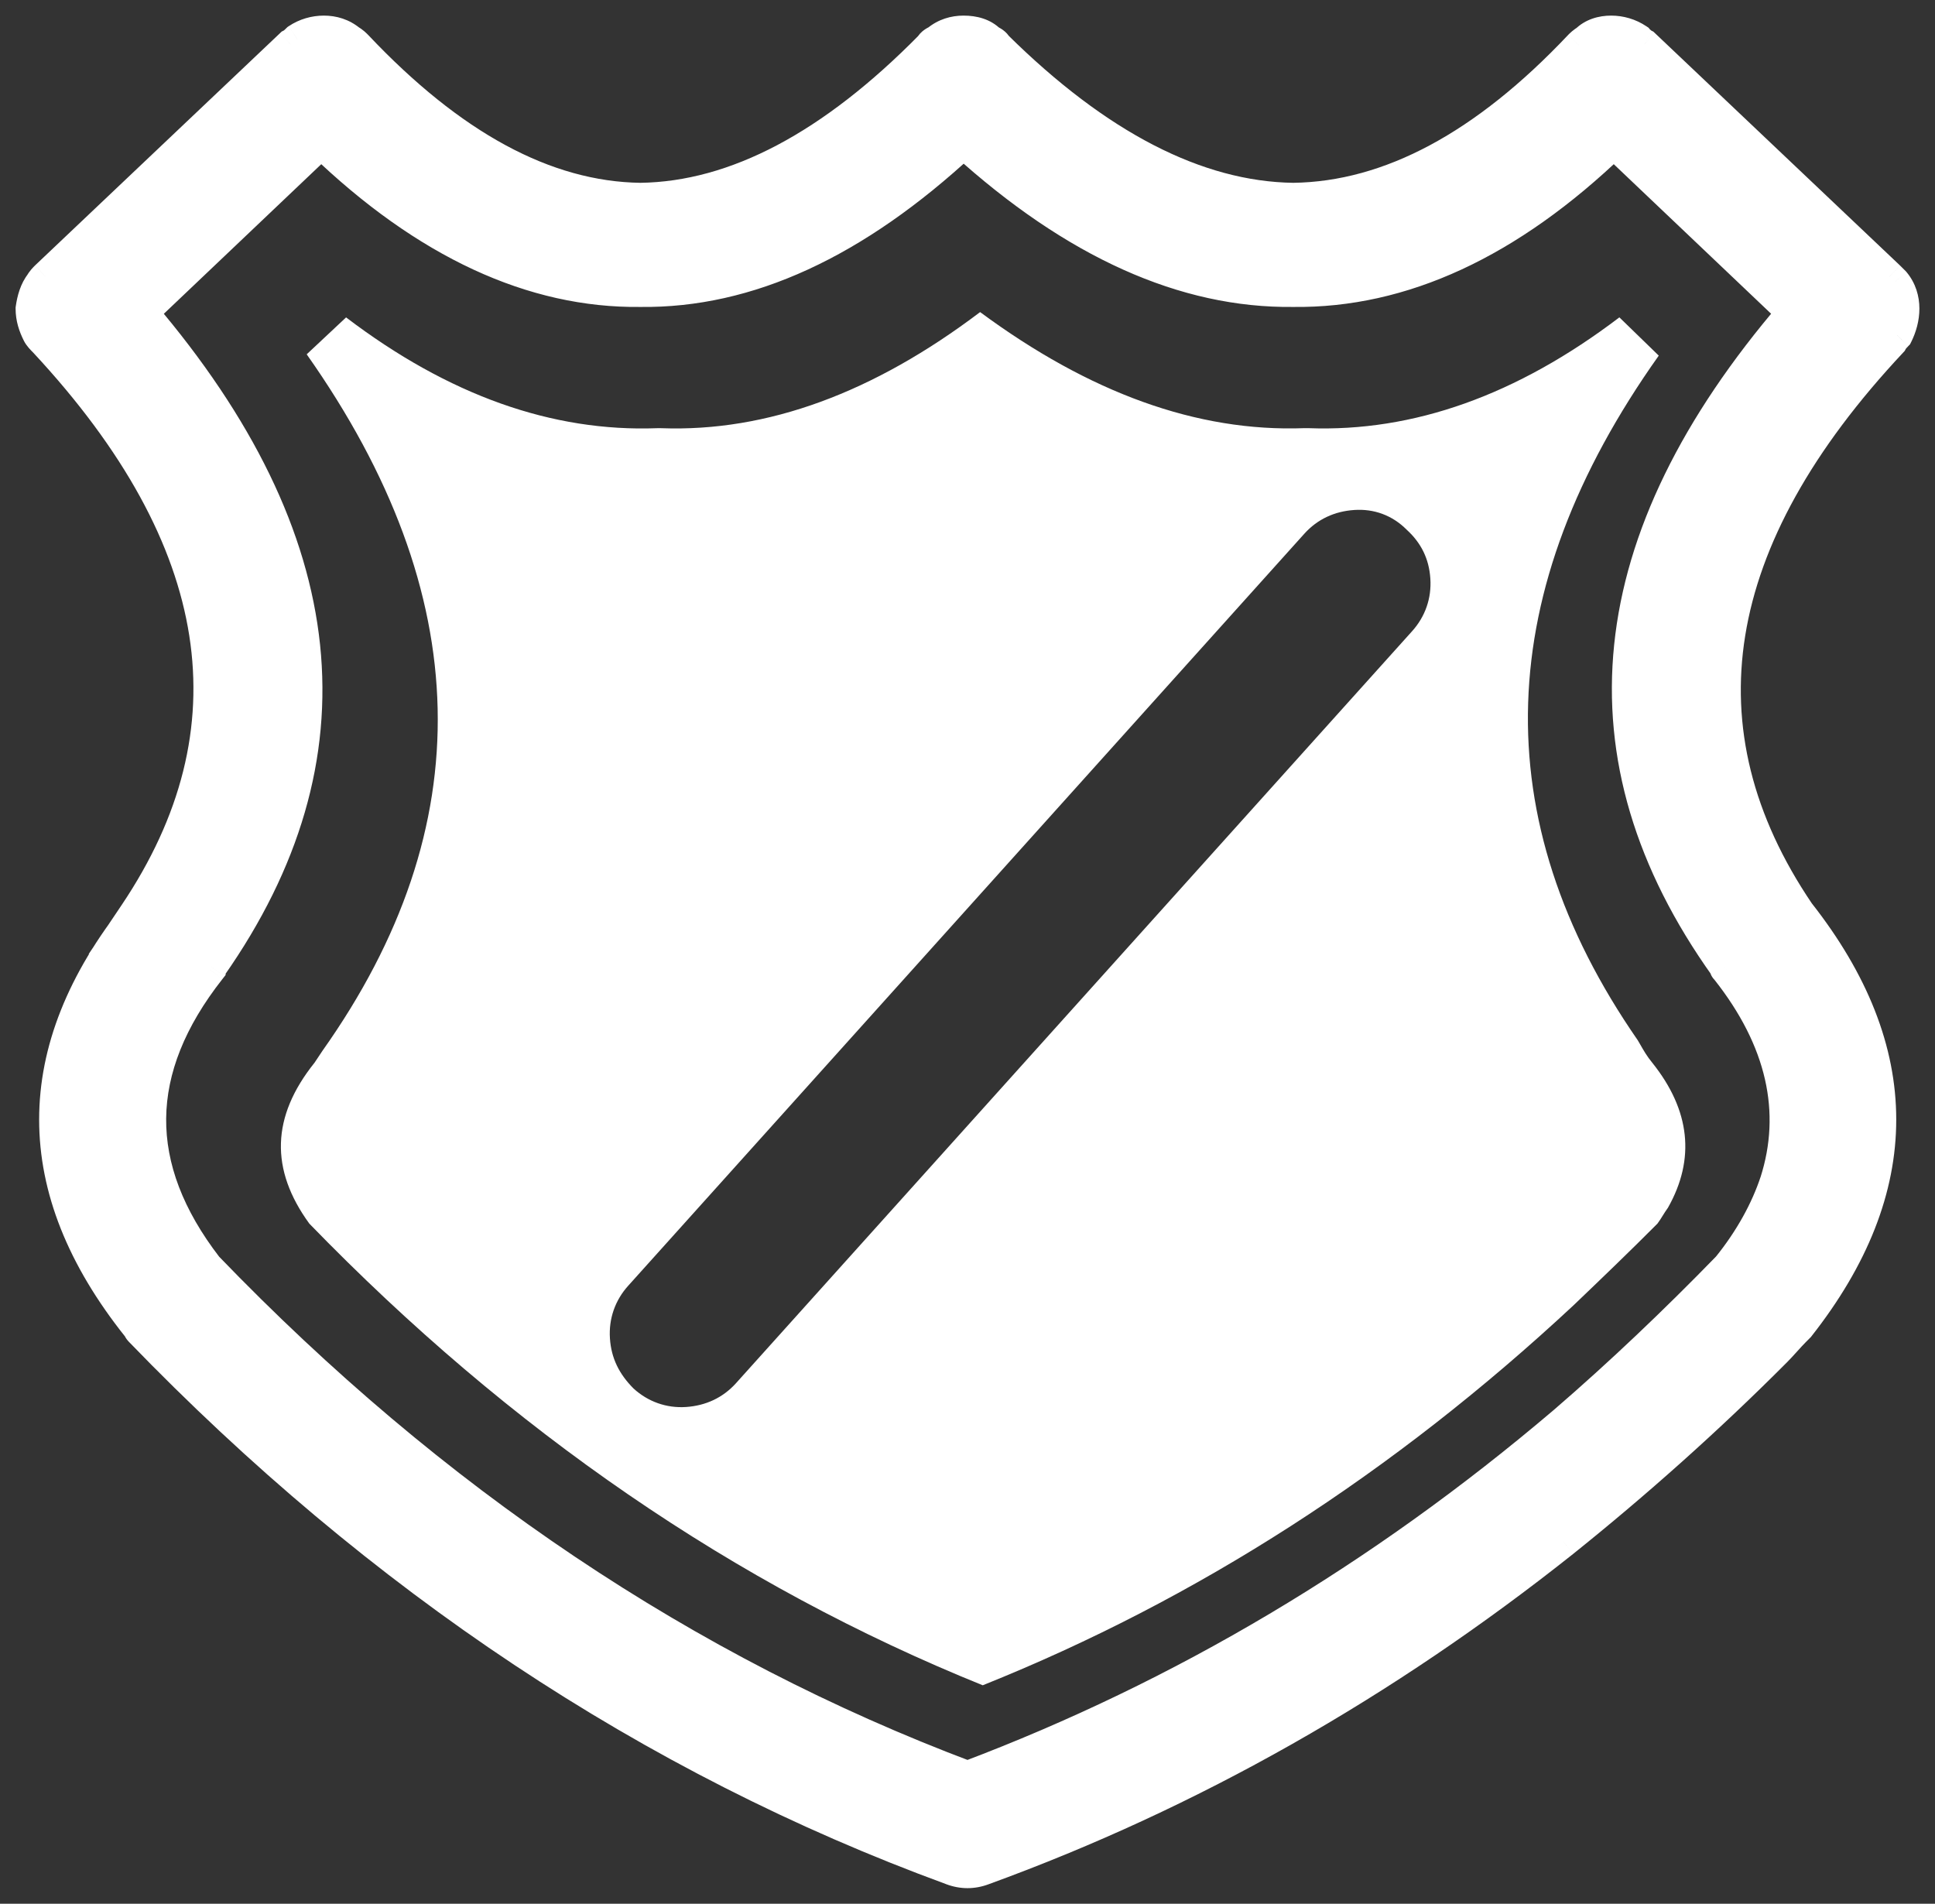
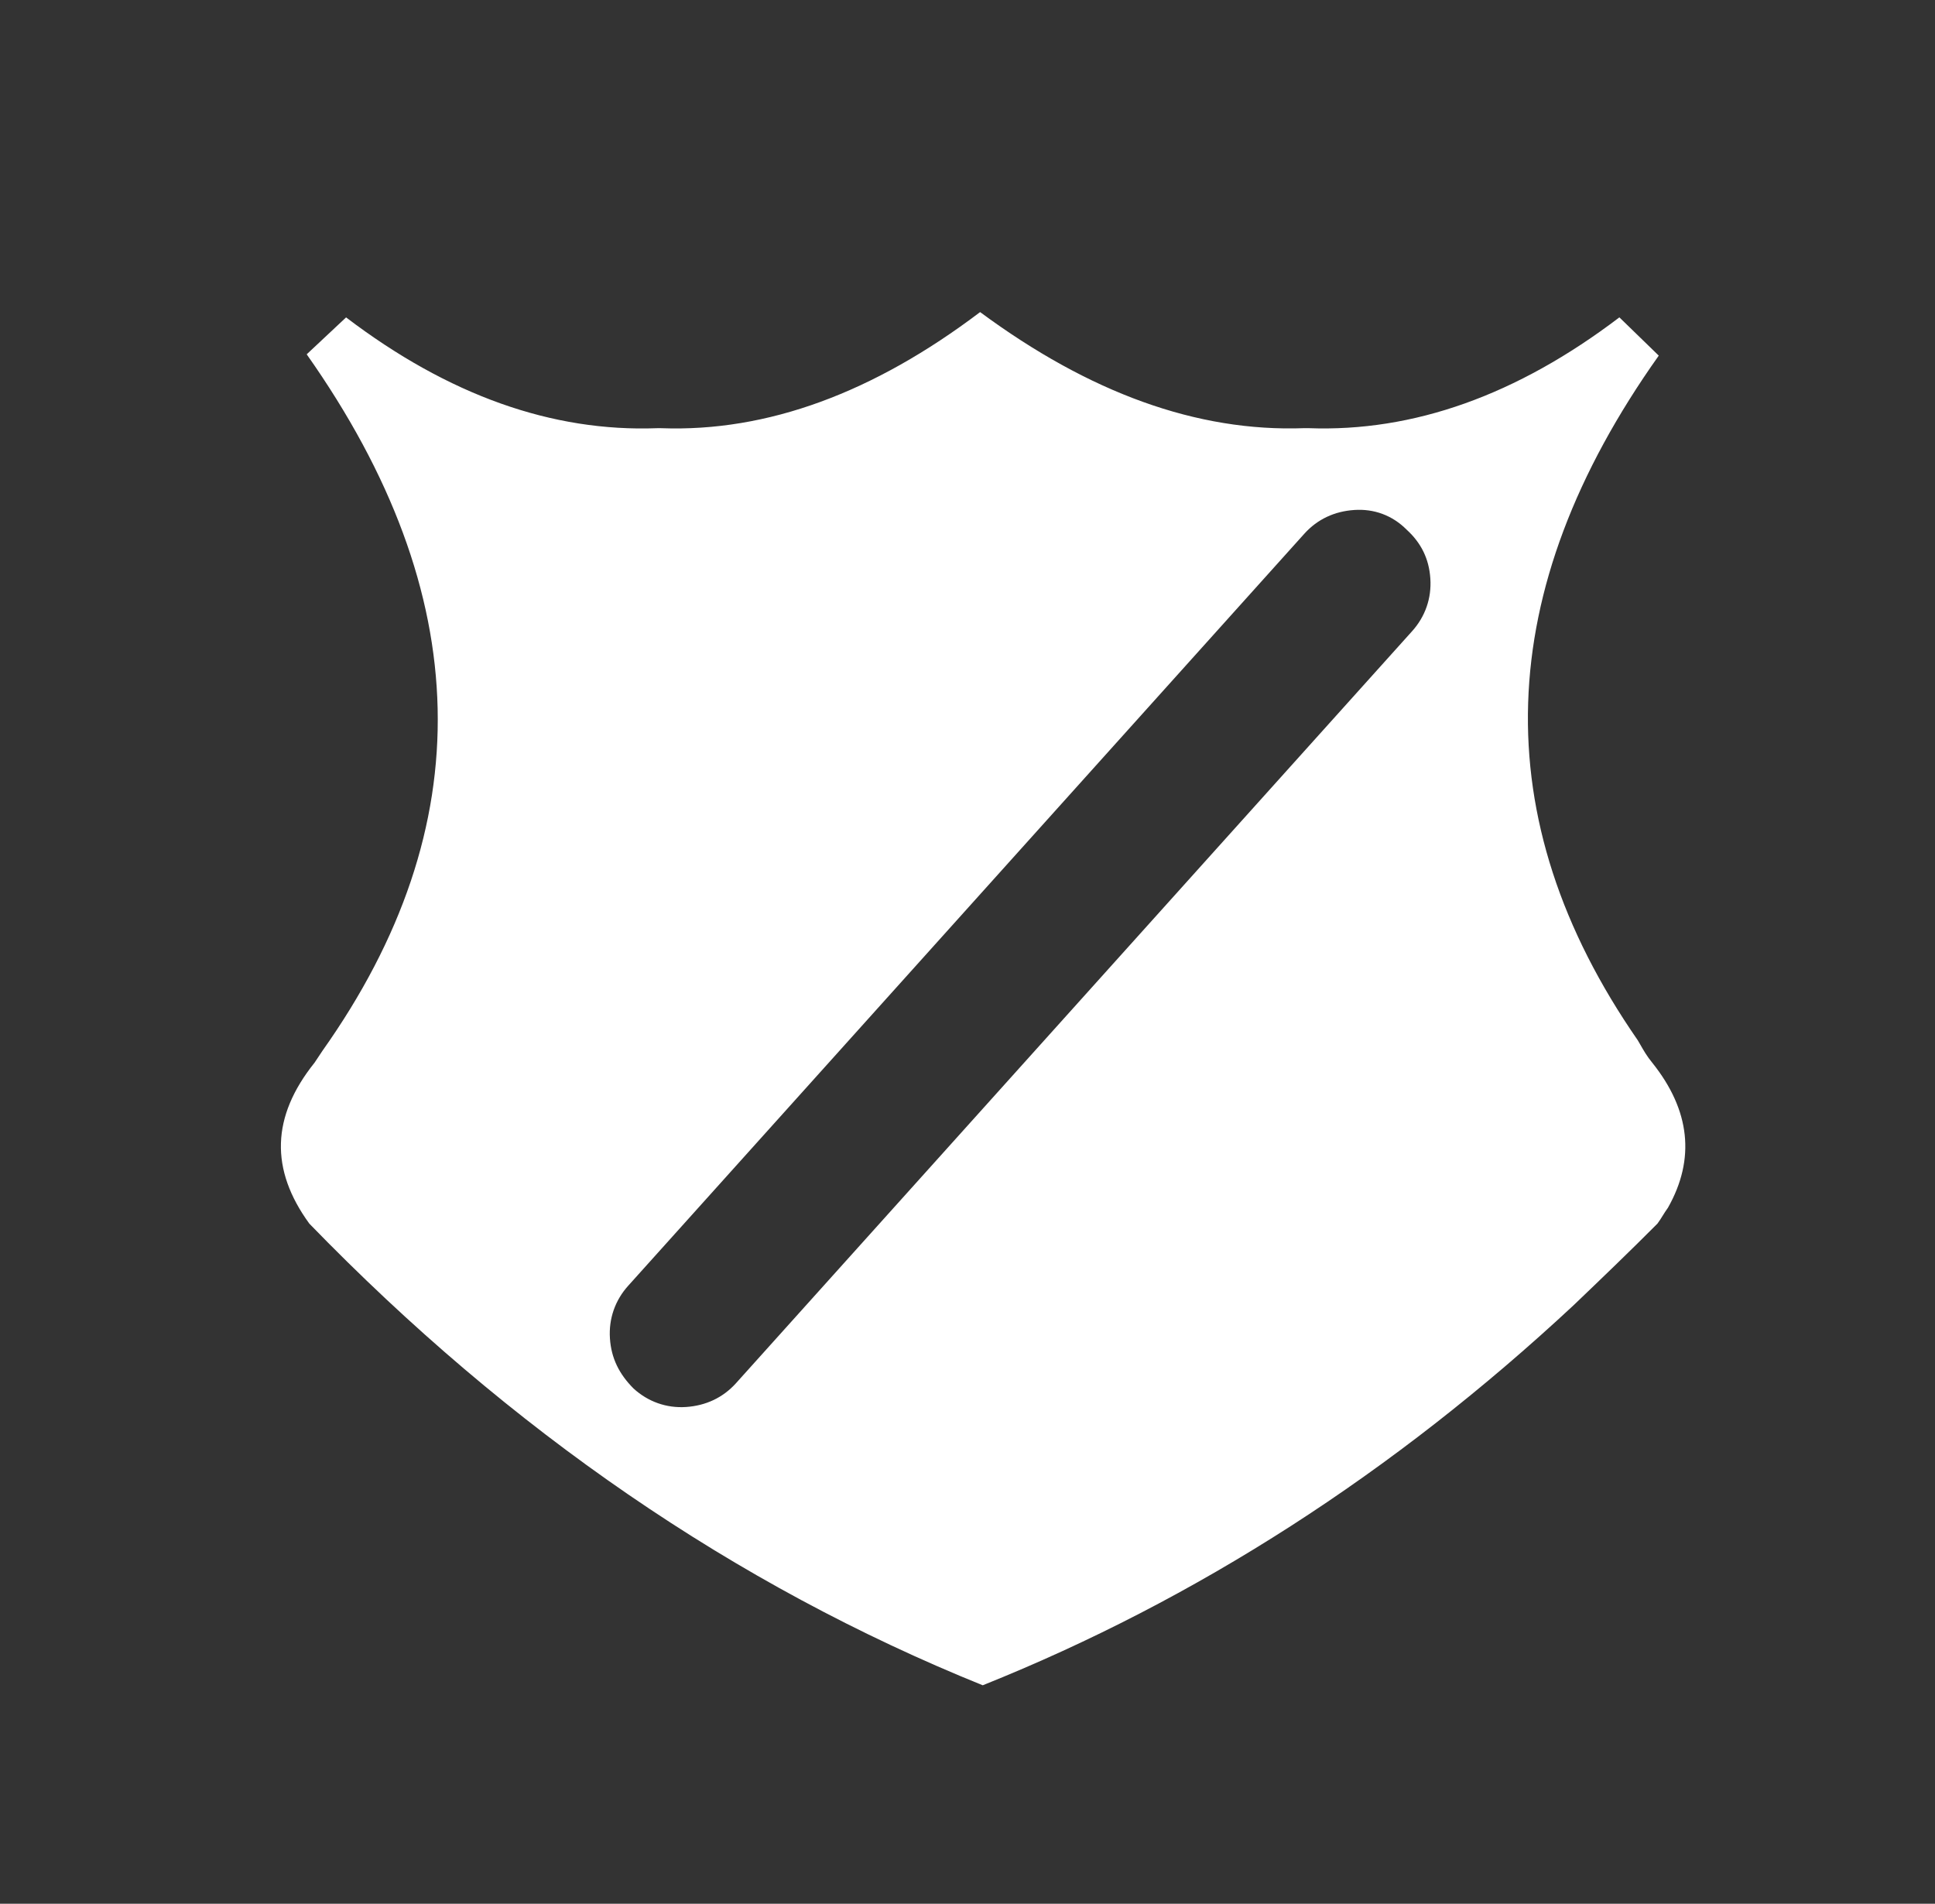
<svg xmlns="http://www.w3.org/2000/svg" width="62" height="61" viewBox="0 0 62 61" fill="none">
  <rect x="0" y="0" width="62" height="61" fill="#333333" stroke="none" />
-   <path fill-rule="evenodd" clip-rule="evenodd" d="M60.785 10.742C60.742 10.785 60.66 10.868 60.618 10.952C54.678 17.289 53.702 23.413 57.648 29.24C61.128 33.663 61.128 38.086 57.648 42.509C57.606 42.552 57.564 42.594 57.52 42.637C57.414 42.743 57.308 42.86 57.202 42.977C57.096 43.094 56.991 43.211 56.884 43.317C54.72 45.487 52.429 47.528 50.095 49.399C44.367 53.95 38.172 57.48 31.509 59.904C31.17 60.032 30.83 60.032 30.491 59.904C20.859 56.374 12.161 50.59 4.48 42.637C4.459 42.616 4.448 42.594 4.438 42.573C4.427 42.552 4.417 42.531 4.395 42.509C0.873 38.086 0.873 33.663 4.395 29.24L4.31 29.282C8.256 23.413 7.323 17.289 1.425 10.951C1.421 10.948 1.418 10.945 1.415 10.942C1.334 10.86 1.253 10.778 1.212 10.696C1.085 10.441 1 10.186 1 9.888C1.042 9.591 1.128 9.293 1.298 9.081C1.34 8.996 1.424 8.91 1.467 8.868L9.316 1.425C9.401 1.383 9.486 1.298 9.528 1.256C9.783 1.085 10.081 1 10.377 1C10.674 1 10.971 1.085 11.226 1.298C11.31 1.34 11.394 1.423 11.436 1.466L11.438 1.468C14.451 4.657 17.464 6.316 20.519 6.358C23.575 6.316 26.672 4.657 29.812 1.468C29.854 1.384 29.937 1.341 30.021 1.299L30.024 1.298C30.279 1.085 30.576 1 30.873 1C31.212 1 31.509 1.085 31.721 1.298C31.807 1.34 31.891 1.383 31.933 1.468C35.159 4.657 38.341 6.316 41.438 6.358C44.536 6.316 47.591 4.657 50.604 1.468L50.606 1.466C50.648 1.424 50.733 1.34 50.817 1.298C51.029 1.085 51.326 1 51.622 1C51.92 1 52.217 1.086 52.471 1.256L52.471 1.256C52.514 1.298 52.599 1.383 52.684 1.425L60.533 8.868L60.703 9.038C60.916 9.293 61 9.591 61 9.889C61 10.186 60.916 10.484 60.788 10.739L60.785 10.742ZM55.276 31.022C55.272 31.012 55.272 31.002 55.272 30.984C50.477 24.264 51.199 17.289 57.436 10.016L51.708 4.572C48.356 7.804 44.918 9.378 41.438 9.335C37.96 9.378 34.438 7.804 30.873 4.572C27.393 7.804 23.956 9.378 20.52 9.335C17.082 9.378 13.645 7.804 10.293 4.572L4.564 10.016C10.76 17.288 11.481 24.263 6.771 30.983C6.747 31.007 6.736 31.018 6.732 31.03C6.729 31.039 6.729 31.05 6.729 31.068C4.225 34.258 4.182 37.405 6.643 40.595C13.857 48.08 21.962 53.524 31 56.927C37.874 54.333 44.239 50.547 50.095 45.571C51.92 43.998 53.66 42.339 55.357 40.596C56.078 39.702 56.587 38.767 56.885 37.873C57.606 35.62 57.097 33.323 55.315 31.069C55.29 31.045 55.28 31.034 55.276 31.022Z" fill="white" />
-   <path d="M60.618 10.952L60.983 11.294L61.031 11.242L61.064 11.179L60.618 10.952ZM60.785 10.742L60.43 10.39L60.43 10.391L60.785 10.742ZM57.648 29.24L57.234 29.52L57.244 29.535L57.255 29.549L57.648 29.24ZM57.648 42.509L58.002 42.862L58.023 42.842L58.041 42.818L57.648 42.509ZM57.52 42.637L57.168 42.282L57.167 42.283L57.52 42.637ZM57.202 42.977L56.832 42.642L56.832 42.642L57.202 42.977ZM56.884 43.317L56.531 42.964L56.531 42.964L56.884 43.317ZM50.095 49.399L50.406 49.791L50.408 49.789L50.095 49.399ZM31.509 59.904L31.338 59.434L31.332 59.436L31.509 59.904ZM30.491 59.904L30.668 59.436L30.663 59.434L30.491 59.904ZM4.48 42.637L4.839 42.29L4.837 42.287L4.48 42.637ZM4.438 42.573L3.99 42.796L3.99 42.796L4.438 42.573ZM4.395 42.509L4.004 42.821L4.021 42.843L4.041 42.862L4.395 42.509ZM4.395 29.24L4.786 29.551L4.172 28.792L4.395 29.24ZM4.31 29.282L3.895 29.003L2.838 30.575L4.533 29.73L4.31 29.282ZM1.425 10.951L1.79 10.611L1.785 10.605L1.78 10.6L1.425 10.951ZM1.415 10.942L1.059 11.293L1.059 11.293L1.415 10.942ZM1.212 10.696L0.765 10.919L0.765 10.919L1.212 10.696ZM1 9.888L0.505 9.818L0.5 9.853V9.888H1ZM1.298 9.081L1.688 9.393L1.722 9.351L1.746 9.302L1.298 9.081ZM1.467 8.868L1.122 8.505L1.113 8.515L1.467 8.868ZM9.316 1.425L9.093 0.978L9.026 1.011L8.972 1.063L9.316 1.425ZM9.528 1.256L9.25 0.84L9.209 0.868L9.174 0.903L9.528 1.256ZM11.226 1.298L10.906 1.682L10.951 1.719L11.003 1.745L11.226 1.298ZM11.436 1.466L11.79 1.113L11.79 1.113L11.436 1.466ZM11.438 1.468L11.801 1.124L11.792 1.115L11.438 1.468ZM20.519 6.358L20.512 6.859L20.526 6.858L20.519 6.358ZM29.812 1.468L30.168 1.818L30.224 1.762L30.259 1.691L29.812 1.468ZM30.021 1.299L29.796 0.853L29.796 0.853L30.021 1.299ZM30.024 1.298L30.249 1.744L30.3 1.719L30.345 1.682L30.024 1.298ZM31.721 1.298L31.367 1.651L31.426 1.71L31.5 1.746L31.721 1.298ZM31.933 1.468L31.486 1.691L31.523 1.765L31.582 1.823L31.933 1.468ZM41.438 6.358L41.432 6.859L41.445 6.858L41.438 6.358ZM50.604 1.468L50.252 1.112L50.247 1.118L50.241 1.124L50.604 1.468ZM50.606 1.466L50.958 1.822L50.958 1.821L50.606 1.466ZM50.817 1.298L51.041 1.744L51.114 1.708L51.171 1.651L50.817 1.298ZM52.471 1.256L52.88 0.968L52.827 0.892L52.749 0.84L52.471 1.256ZM52.471 1.256L52.062 1.543L52.088 1.58L52.119 1.611L52.471 1.256ZM52.684 1.425L53.028 1.063L52.975 1.013L52.91 0.98L52.684 1.425ZM60.533 8.868L60.887 8.515L60.877 8.505L60.533 8.868ZM60.703 9.038L61.088 8.718L61.073 8.701L61.057 8.684L60.703 9.038ZM60.788 10.739L61.143 11.091L61.199 11.034L61.235 10.963L60.788 10.739ZM55.272 30.984H55.772V30.823L55.679 30.693L55.272 30.984ZM55.276 31.022L54.805 31.19L54.805 31.19L55.276 31.022ZM57.436 10.016L57.815 10.341L58.125 9.981L57.78 9.653L57.436 10.016ZM51.708 4.572L52.052 4.209L51.705 3.88L51.361 4.212L51.708 4.572ZM41.438 9.335L41.445 8.835L41.432 8.835L41.438 9.335ZM30.873 4.572L31.209 4.201L30.869 3.893L30.533 4.205L30.873 4.572ZM20.52 9.335L20.526 8.835L20.513 8.835L20.52 9.335ZM10.293 4.572L10.64 4.212L10.296 3.88L9.949 4.209L10.293 4.572ZM4.564 10.016L4.22 9.653L3.876 9.98L4.184 10.34L4.564 10.016ZM6.771 30.983L7.125 31.336L7.156 31.305L7.181 31.27L6.771 30.983ZM6.732 31.03L7.203 31.197H7.203L6.732 31.03ZM6.729 31.068L7.122 31.377L7.229 31.241V31.068H6.729ZM6.643 40.595L6.247 40.901L6.264 40.922L6.283 40.942L6.643 40.595ZM31 56.927L30.824 57.395L31 57.461L31.177 57.395L31 56.927ZM50.095 45.571L50.419 45.953L50.422 45.95L50.095 45.571ZM55.357 40.596L55.715 40.944L55.731 40.928L55.746 40.91L55.357 40.596ZM56.885 37.873L57.359 38.031L57.361 38.026L56.885 37.873ZM55.315 31.069L55.707 30.759L55.688 30.735L55.667 30.714L55.315 31.069ZM61.064 11.179C61.06 11.185 61.06 11.185 61.064 11.179C61.068 11.174 61.074 11.166 61.082 11.156C61.1 11.135 61.119 11.115 61.141 11.094L60.43 10.391C60.398 10.422 60.256 10.56 60.172 10.725L61.064 11.179ZM58.062 28.959C56.15 26.136 55.449 23.275 55.919 20.367C56.391 17.446 58.054 14.418 60.983 11.294L60.253 10.61C57.241 13.823 55.446 17.026 54.932 20.207C54.416 23.402 55.2 26.517 57.234 29.52L58.062 28.959ZM58.041 42.818C59.831 40.543 60.758 38.226 60.758 35.874C60.758 33.523 59.831 31.206 58.041 28.93L57.255 29.549C58.945 31.697 59.758 33.802 59.758 35.874C59.758 37.946 58.945 40.052 57.255 42.2L58.041 42.818ZM57.873 42.992C57.917 42.948 57.96 42.905 58.002 42.862L57.294 42.156C57.252 42.199 57.21 42.24 57.168 42.282L57.873 42.992ZM57.573 43.313C57.681 43.194 57.778 43.086 57.874 42.99L57.167 42.283C57.05 42.4 56.936 42.526 56.832 42.642L57.573 43.313ZM57.238 43.671C57.355 43.554 57.469 43.428 57.573 43.313L56.832 42.642C56.724 42.76 56.627 42.868 56.531 42.964L57.238 43.671ZM50.408 49.789C52.755 47.907 55.061 45.854 57.238 43.67L56.531 42.964C54.38 45.12 52.102 47.149 49.782 49.009L50.408 49.789ZM31.68 60.374C38.396 57.93 44.638 54.373 50.406 49.791L49.784 49.008C44.095 53.527 37.947 57.03 31.338 59.434L31.68 60.374ZM30.314 60.372C30.767 60.543 31.233 60.543 31.686 60.372L31.332 59.436C31.107 59.521 30.893 59.521 30.668 59.436L30.314 60.372ZM4.12 42.984C11.849 50.987 20.61 56.816 30.319 60.373L30.663 59.434C21.107 55.933 12.472 50.193 4.839 42.29L4.12 42.984ZM3.99 42.796C4.001 42.818 4.041 42.903 4.122 42.986L4.837 42.287C4.856 42.307 4.87 42.326 4.88 42.342C4.888 42.354 4.892 42.364 4.885 42.351L3.99 42.796ZM4.041 42.862C4.021 42.842 4.006 42.822 3.996 42.806C3.988 42.793 3.983 42.783 3.99 42.796L4.885 42.351C4.875 42.329 4.834 42.241 4.749 42.156L4.041 42.862ZM4.004 28.928C2.192 31.203 1.254 33.521 1.254 35.874C1.254 38.227 2.192 40.545 4.004 42.821L4.786 42.198C3.076 40.05 2.254 37.944 2.254 35.874C2.254 33.804 3.076 31.699 4.786 29.551L4.004 28.928ZM4.533 29.73L4.618 29.687L4.172 28.792L4.087 28.835L4.533 29.73ZM1.058 11.292C3.965 14.415 5.608 17.443 6.065 20.369C6.52 23.284 5.809 26.156 3.895 29.003L4.725 29.561C6.757 26.538 7.553 23.415 7.053 20.215C6.555 17.028 4.782 13.825 1.79 10.611L1.058 11.292ZM1.059 11.293C1.063 11.296 1.066 11.3 1.069 11.303L1.78 10.6C1.777 10.597 1.774 10.594 1.771 10.59L1.059 11.293ZM0.765 10.919C0.849 11.088 0.997 11.231 1.059 11.293L1.771 10.59C1.727 10.547 1.699 10.518 1.676 10.492C1.653 10.465 1.653 10.46 1.66 10.473L0.765 10.919ZM0.5 9.888C0.5 10.29 0.617 10.623 0.765 10.919L1.66 10.473C1.553 10.26 1.5 10.082 1.5 9.888H0.5ZM0.907 8.768C0.654 9.085 0.551 9.489 0.505 9.818L1.495 9.958C1.533 9.692 1.602 9.501 1.688 9.393L0.907 8.768ZM1.113 8.515C1.082 8.546 0.934 8.688 0.849 8.859L1.746 9.302C1.742 9.31 1.741 9.311 1.745 9.305C1.748 9.3 1.754 9.292 1.763 9.282C1.78 9.262 1.8 9.242 1.82 9.221L1.113 8.515ZM8.972 1.063L1.123 8.505L1.811 9.231L9.66 1.788L8.972 1.063ZM9.174 0.903C9.153 0.924 9.133 0.943 9.113 0.961C9.103 0.97 9.095 0.975 9.09 0.979C9.085 0.983 9.086 0.982 9.093 0.978L9.539 1.873C9.711 1.787 9.852 1.639 9.882 1.609L9.174 0.903ZM10.377 0.5C9.986 0.5 9.591 0.612 9.25 0.84L9.807 1.671C9.975 1.558 10.175 1.5 10.377 1.5V0.5ZM11.546 0.914C11.188 0.615 10.773 0.5 10.377 0.5V1.5C10.575 1.5 10.754 1.555 10.906 1.682L11.546 0.914ZM11.79 1.113C11.76 1.083 11.62 0.935 11.449 0.85L11.003 1.745C10.995 1.741 10.994 1.74 10.999 1.743C11.004 1.747 11.011 1.753 11.021 1.761C11.041 1.779 11.061 1.798 11.082 1.819L11.79 1.113ZM11.792 1.115L11.79 1.113L11.082 1.819L11.084 1.821L11.792 1.115ZM20.526 5.858C17.66 5.819 14.766 4.263 11.801 1.124L11.074 1.811C14.135 5.051 17.268 6.813 20.512 6.858L20.526 5.858ZM29.456 1.117C26.362 4.26 23.383 5.819 20.512 5.858L20.526 6.858C23.767 6.814 26.982 5.055 30.168 1.818L29.456 1.117ZM29.796 0.853C29.744 0.879 29.493 0.987 29.364 1.244L30.259 1.691C30.247 1.715 30.233 1.735 30.219 1.75C30.206 1.764 30.196 1.771 30.192 1.774C30.189 1.776 30.191 1.775 30.201 1.769C30.211 1.764 30.223 1.757 30.246 1.746L29.796 0.853ZM29.799 0.851L29.796 0.853L30.246 1.746L30.249 1.744L29.799 0.851ZM30.873 0.5C30.477 0.5 30.061 0.615 29.703 0.914L30.345 1.682C30.496 1.555 30.674 1.5 30.873 1.5V0.5ZM32.075 0.945C31.736 0.605 31.29 0.5 30.873 0.5V1.5C31.135 1.5 31.282 1.565 31.367 1.651L32.075 0.945ZM32.381 1.244C32.251 0.984 31.999 0.878 31.943 0.849L31.5 1.746C31.522 1.757 31.535 1.763 31.545 1.769C31.554 1.774 31.556 1.775 31.552 1.773C31.549 1.771 31.539 1.763 31.526 1.749C31.512 1.734 31.498 1.715 31.486 1.691L32.381 1.244ZM41.445 5.858C38.529 5.818 35.463 4.255 32.285 1.112L31.582 1.823C34.854 5.06 38.153 6.813 41.432 6.858L41.445 5.858ZM50.241 1.124C47.278 4.261 44.343 5.819 41.432 5.858L41.445 6.858C44.729 6.814 47.904 5.054 50.968 1.811L50.241 1.124ZM50.254 1.111L50.252 1.112L50.956 1.823L50.958 1.822L50.254 1.111ZM50.592 0.851C50.424 0.936 50.284 1.081 50.253 1.111L50.958 1.821C50.98 1.8 50.999 1.78 51.021 1.762C51.031 1.753 51.038 1.747 51.044 1.744C51.05 1.74 51.049 1.741 51.041 1.744L50.592 0.851ZM51.622 0.5C51.238 0.5 50.797 0.61 50.463 0.945L51.171 1.651C51.261 1.56 51.413 1.5 51.622 1.5V0.5ZM52.749 0.84C52.409 0.613 52.015 0.5 51.622 0.5V1.5C51.825 1.5 52.024 1.558 52.194 1.671L52.749 0.84ZM52.88 0.968L52.88 0.968L52.062 1.543L52.062 1.543L52.88 0.968ZM52.91 0.98C52.917 0.983 52.917 0.984 52.911 0.98C52.905 0.975 52.897 0.969 52.887 0.96C52.865 0.942 52.845 0.922 52.824 0.901L52.119 1.611C52.15 1.641 52.29 1.786 52.457 1.871L52.91 0.98ZM60.877 8.505L53.028 1.063L52.34 1.788L60.189 9.231L60.877 8.505ZM61.057 8.684L60.887 8.515L60.18 9.222L60.35 9.392L61.057 8.684ZM61.5 9.889C61.5 9.494 61.386 9.077 61.088 8.718L60.319 9.358C60.445 9.509 60.5 9.689 60.5 9.889H61.5ZM61.235 10.963C61.391 10.652 61.5 10.278 61.5 9.889H60.5C60.5 10.095 60.44 10.316 60.34 10.516L61.235 10.963ZM61.141 11.094L61.143 11.091L60.432 10.388L60.43 10.39L61.141 11.094ZM54.772 30.984C54.772 30.987 54.772 31.013 54.774 31.04C54.776 31.073 54.782 31.127 54.805 31.19L55.746 30.853C55.766 30.907 55.77 30.952 55.771 30.972C55.772 30.982 55.772 30.988 55.772 30.989C55.772 30.989 55.772 30.989 55.772 30.984H54.772ZM57.056 9.69C53.895 13.377 52.094 17.031 51.72 20.656C51.344 24.291 52.41 27.834 54.865 31.274L55.679 30.693C53.339 27.414 52.368 24.11 52.714 20.759C53.061 17.398 54.739 13.928 57.815 10.341L57.056 9.69ZM51.363 4.934L57.091 10.378L57.78 9.653L52.052 4.209L51.363 4.934ZM41.432 9.835C45.081 9.88 48.639 8.225 52.055 4.932L51.361 4.212C48.073 7.382 44.755 8.876 41.445 8.835L41.432 9.835ZM30.538 4.942C34.161 8.228 37.8 9.88 41.445 9.835L41.432 8.835C38.12 8.876 34.715 7.38 31.209 4.201L30.538 4.942ZM20.513 9.835C24.12 9.88 27.675 8.224 31.214 4.938L30.533 4.205C27.112 7.383 23.793 8.876 20.526 8.835L20.513 9.835ZM9.946 4.932C13.361 8.225 16.918 9.88 20.526 9.835L20.513 8.835C17.245 8.876 13.929 7.383 10.64 4.212L9.946 4.932ZM4.909 10.378L10.638 4.934L9.949 4.209L4.22 9.653L4.909 10.378ZM7.181 31.27C9.592 27.829 10.635 24.287 10.255 20.654C9.875 17.031 8.085 13.378 4.945 9.692L4.184 10.34C7.239 13.926 8.908 17.396 9.26 20.759C9.611 24.111 8.66 27.417 6.362 30.696L7.181 31.27ZM7.203 31.197C7.177 31.272 7.138 31.32 7.123 31.337C7.117 31.344 7.112 31.349 7.114 31.347C7.116 31.345 7.118 31.343 7.125 31.336L6.417 30.63C6.411 30.636 6.386 30.66 6.365 30.685C6.338 30.716 6.291 30.776 6.26 30.864L7.203 31.197ZM7.229 31.068C7.229 31.062 7.229 31.062 7.229 31.063C7.229 31.063 7.229 31.07 7.228 31.079C7.227 31.1 7.222 31.143 7.203 31.197L6.26 30.864C6.238 30.926 6.232 30.98 6.23 31.012C6.228 31.038 6.229 31.065 6.229 31.068H7.229ZM7.039 40.29C5.859 38.759 5.31 37.281 5.324 35.837C5.339 34.391 5.918 32.91 7.122 31.377L6.335 30.759C5.035 32.415 4.342 34.103 4.324 35.826C4.307 37.55 4.967 39.241 6.247 40.901L7.039 40.29ZM31.176 56.459C22.213 53.085 14.17 47.684 7.003 40.248L6.283 40.942C13.544 48.476 21.711 53.964 30.824 57.395L31.176 56.459ZM49.771 45.19C43.957 50.131 37.641 53.886 30.823 56.459L31.177 57.395C38.107 54.779 44.521 50.964 50.419 45.952L49.771 45.19ZM54.998 40.247C53.31 41.981 51.581 43.63 49.768 45.193L50.422 45.95C52.259 44.365 54.009 42.697 55.715 40.944L54.998 40.247ZM56.41 37.715C56.133 38.547 55.655 39.431 54.968 40.281L55.746 40.91C56.502 39.974 57.041 38.986 57.359 38.031L56.41 37.715ZM54.922 31.379C56.624 33.53 57.069 35.657 56.409 37.721L57.361 38.026C58.143 35.583 57.571 33.116 55.707 30.759L54.922 31.379ZM54.805 31.19C54.836 31.278 54.883 31.337 54.91 31.368C54.931 31.393 54.956 31.417 54.962 31.424L55.667 30.714C55.66 30.707 55.657 30.704 55.656 30.703C55.654 30.701 55.659 30.706 55.666 30.713C55.68 30.73 55.719 30.778 55.746 30.853L54.805 31.19Z" fill="white" />
  <path fill-rule="evenodd" clip-rule="evenodd" d="M21.057 13.72H21.183C24.59 13.847 27.997 12.579 31.404 10C34.895 12.579 38.344 13.847 41.793 13.719H41.919C45.284 13.847 48.606 12.663 51.887 10.169L53.149 11.395C47.807 18.918 47.555 26.231 52.476 33.332C52.503 33.377 52.531 33.425 52.559 33.475C52.661 33.653 52.774 33.851 52.939 34.05C54.158 35.572 54.327 37.136 53.443 38.699C53.38 38.785 53.327 38.87 53.274 38.955C53.222 39.039 53.17 39.123 53.107 39.207C52.224 40.094 51.299 40.982 50.415 41.827C44.653 47.195 38.344 51.253 31.488 54C23.539 50.788 16.347 45.843 9.911 39.207C8.65 37.474 8.691 35.783 10.079 34.05L10.115 33.996C10.187 33.888 10.26 33.779 10.332 33.67C15.421 26.485 15.253 19.046 9.827 11.353L11.089 10.17C14.369 12.664 17.692 13.847 21.057 13.72ZM20.132 41.194C19.711 41.659 19.501 42.251 19.543 42.885C19.585 43.519 19.837 44.026 20.3 44.491C20.763 44.913 21.352 45.125 21.983 45.083C22.613 45.04 23.161 44.787 23.581 44.322L45.242 20.229C45.663 19.764 45.873 19.172 45.83 18.538C45.788 17.904 45.536 17.397 45.073 16.974C44.611 16.509 44.022 16.298 43.391 16.341C42.76 16.383 42.213 16.636 41.793 17.101L20.132 41.194Z" fill="white" />
</svg>